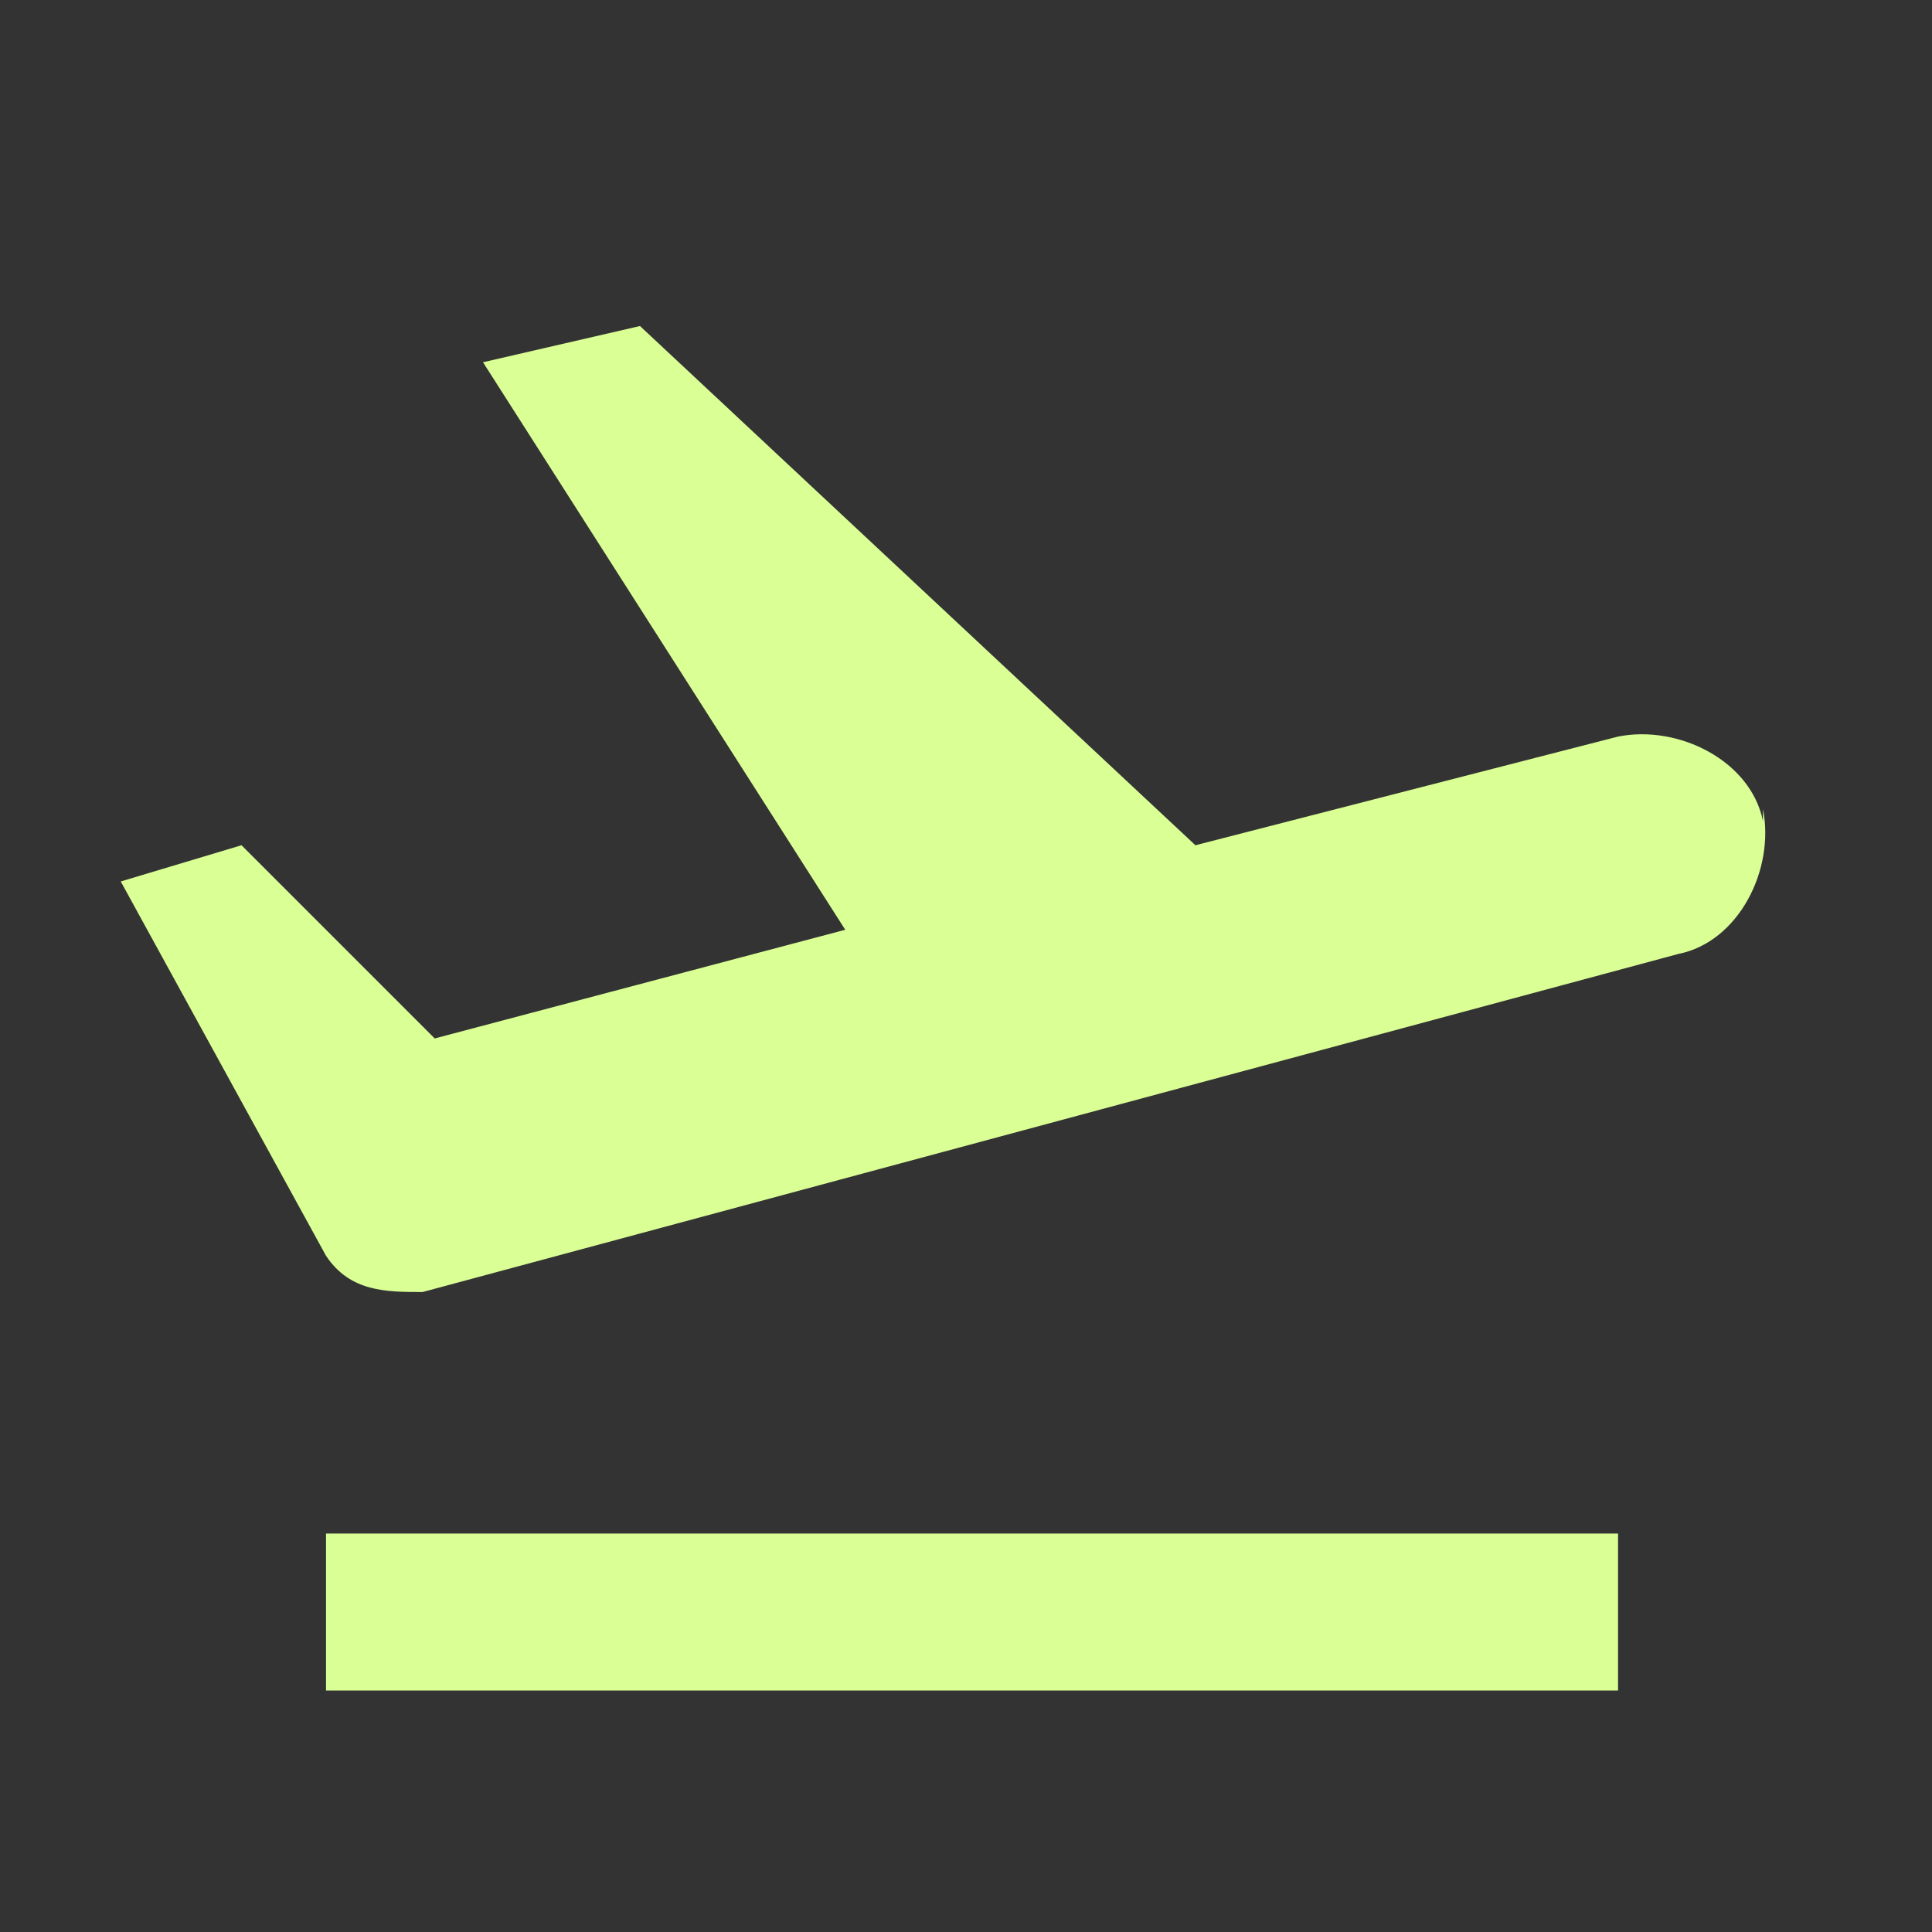
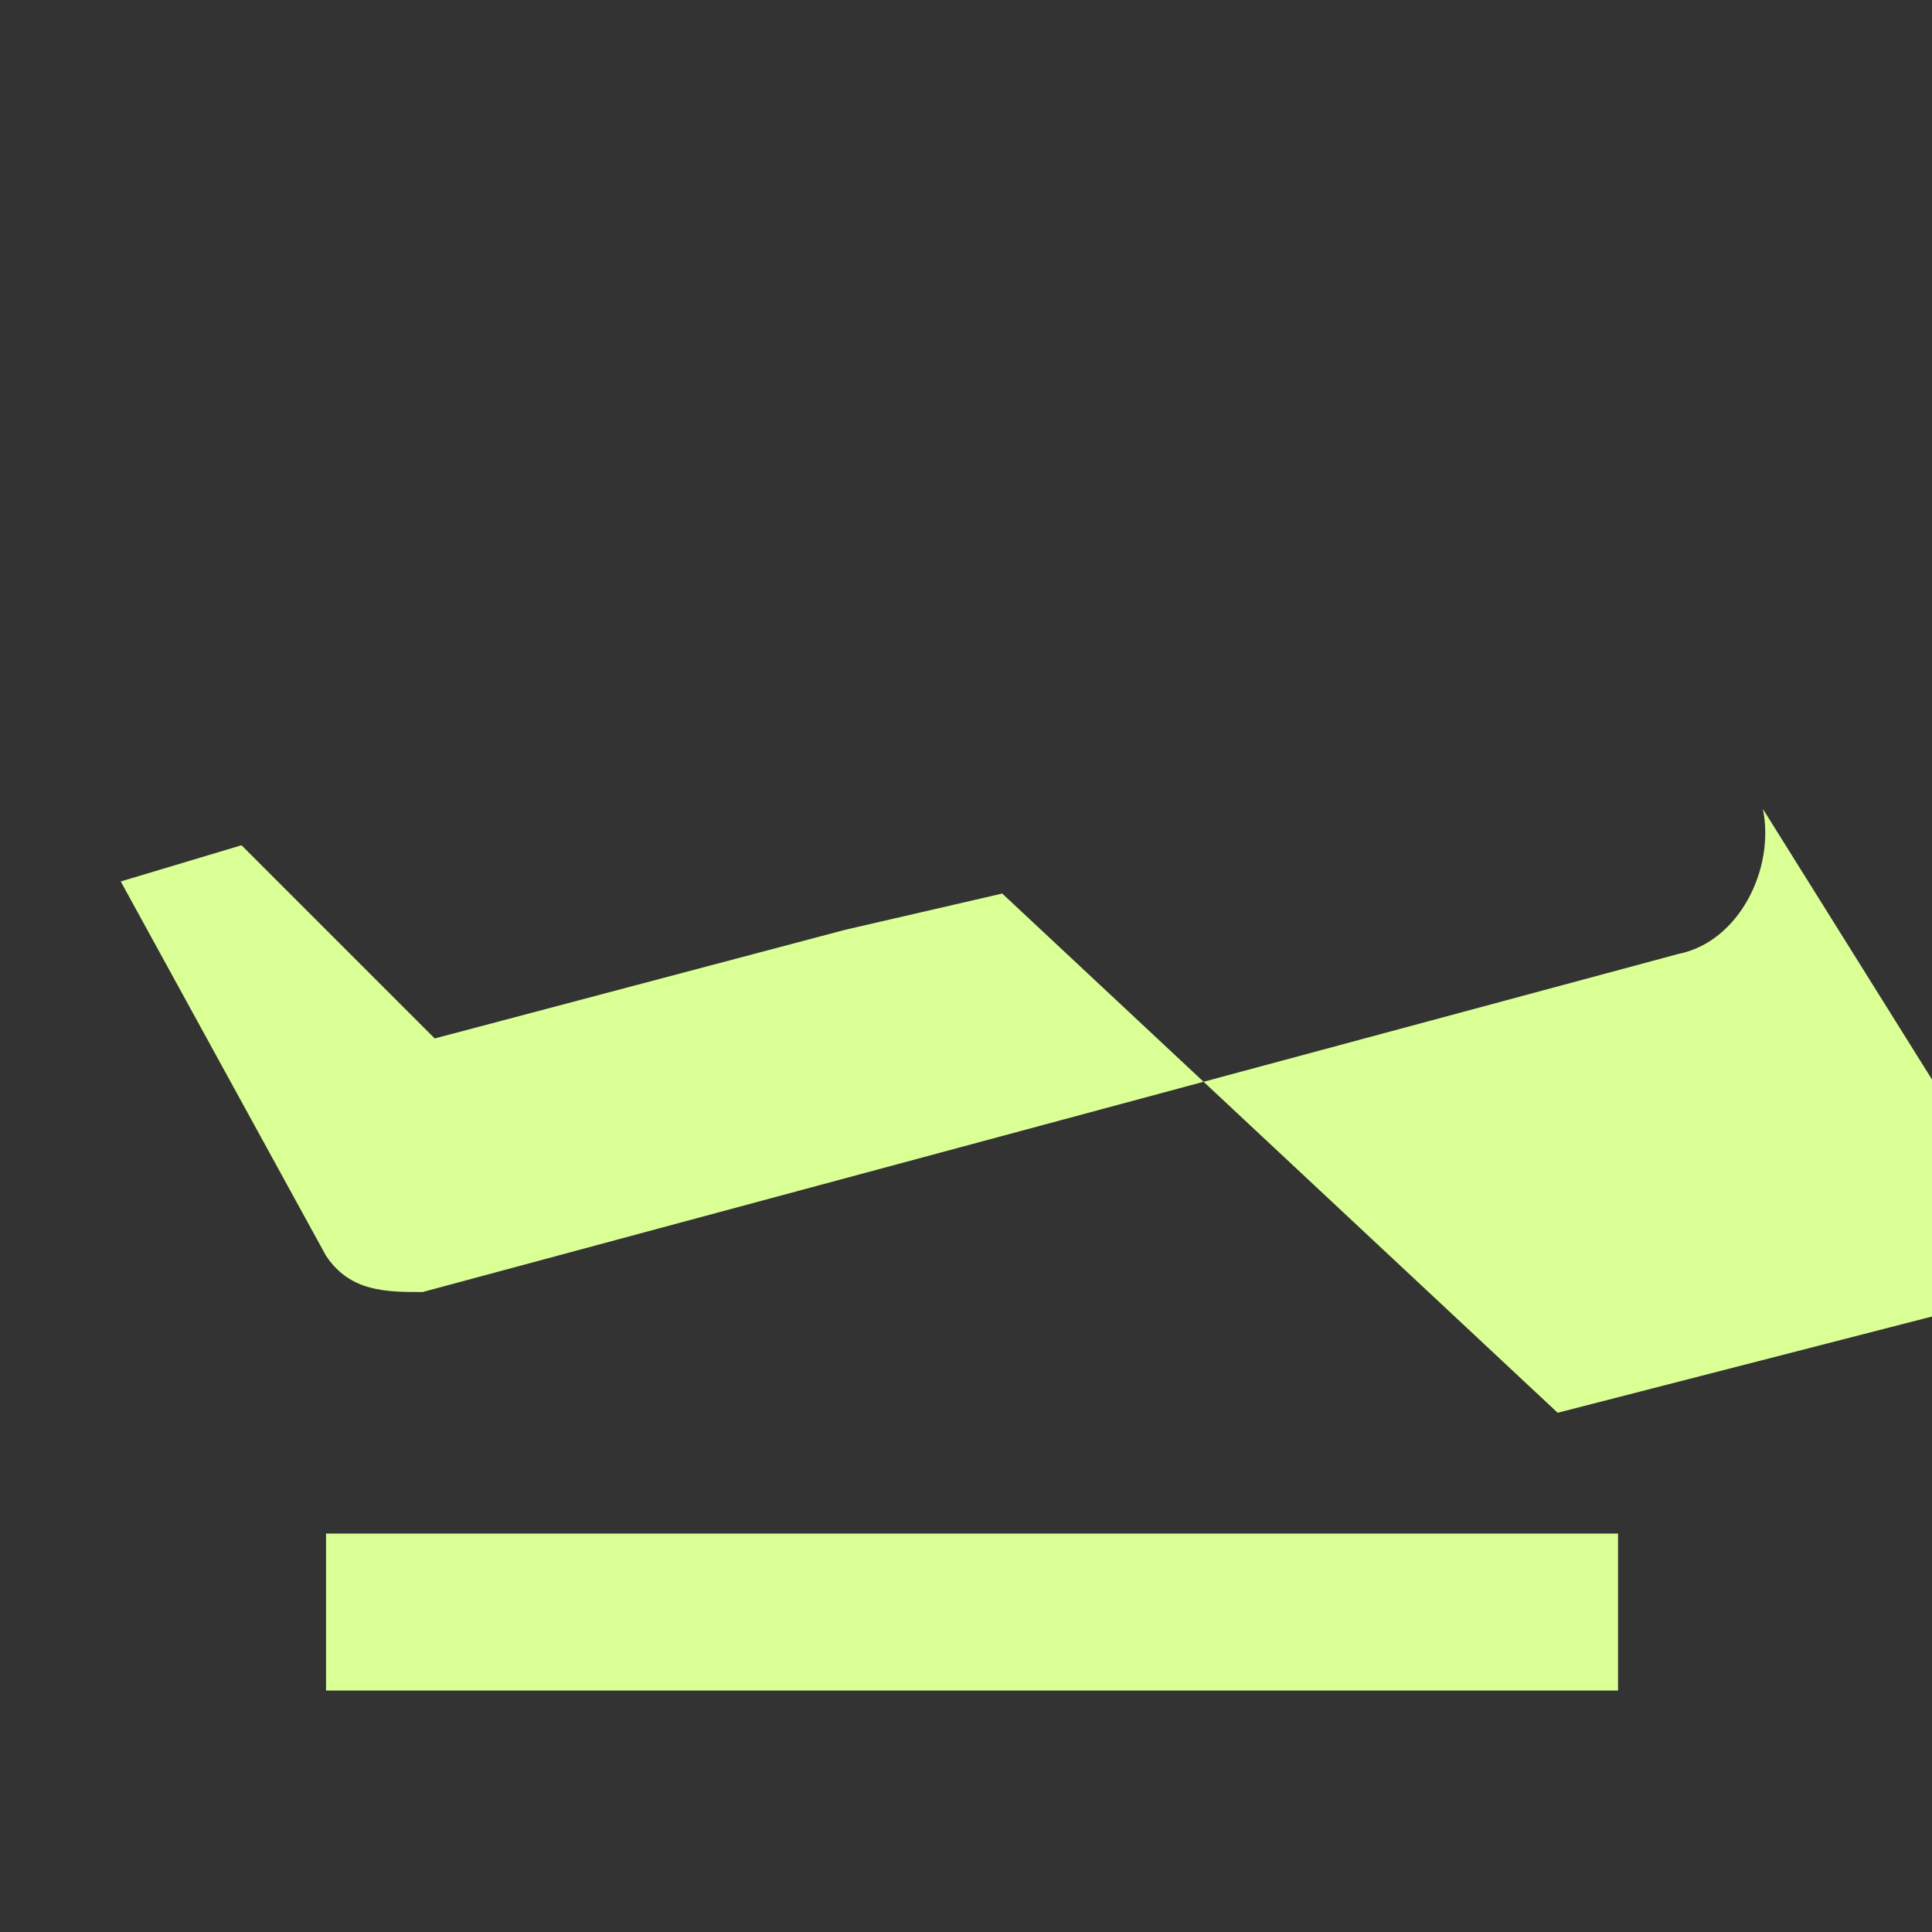
<svg xmlns="http://www.w3.org/2000/svg" id="Flight-Takeoff-Fill--Streamline-Remix-Fill" version="1.1" viewBox="0 0 16 16">
  <rect x="0" y="0" width="16" height="16" fill="#333333" stroke="none" />
  <defs>
    <style>
      .st0 {
        fill: #daff95;
      }
    </style>
  </defs>
-   <path class="st0" d="M14.6,6.7c.1.5-.2,1.1-.7,1.2l-10.4,2.8c-.3,0-.6,0-.8-.3l-1.7-3.1,1-.3,1.6,1.6,3.4-.9L4,3l1.3-.3,4.6,4.3,3.5-.9c.5-.1,1.1.2,1.2.7ZM2.7,12.7h10.7v1.3H2.7v-1.3Z" />
+   <path class="st0" d="M14.6,6.7c.1.5-.2,1.1-.7,1.2l-10.4,2.8c-.3,0-.6,0-.8-.3l-1.7-3.1,1-.3,1.6,1.6,3.4-.9l1.3-.3,4.6,4.3,3.5-.9c.5-.1,1.1.2,1.2.7ZM2.7,12.7h10.7v1.3H2.7v-1.3Z" />
</svg>